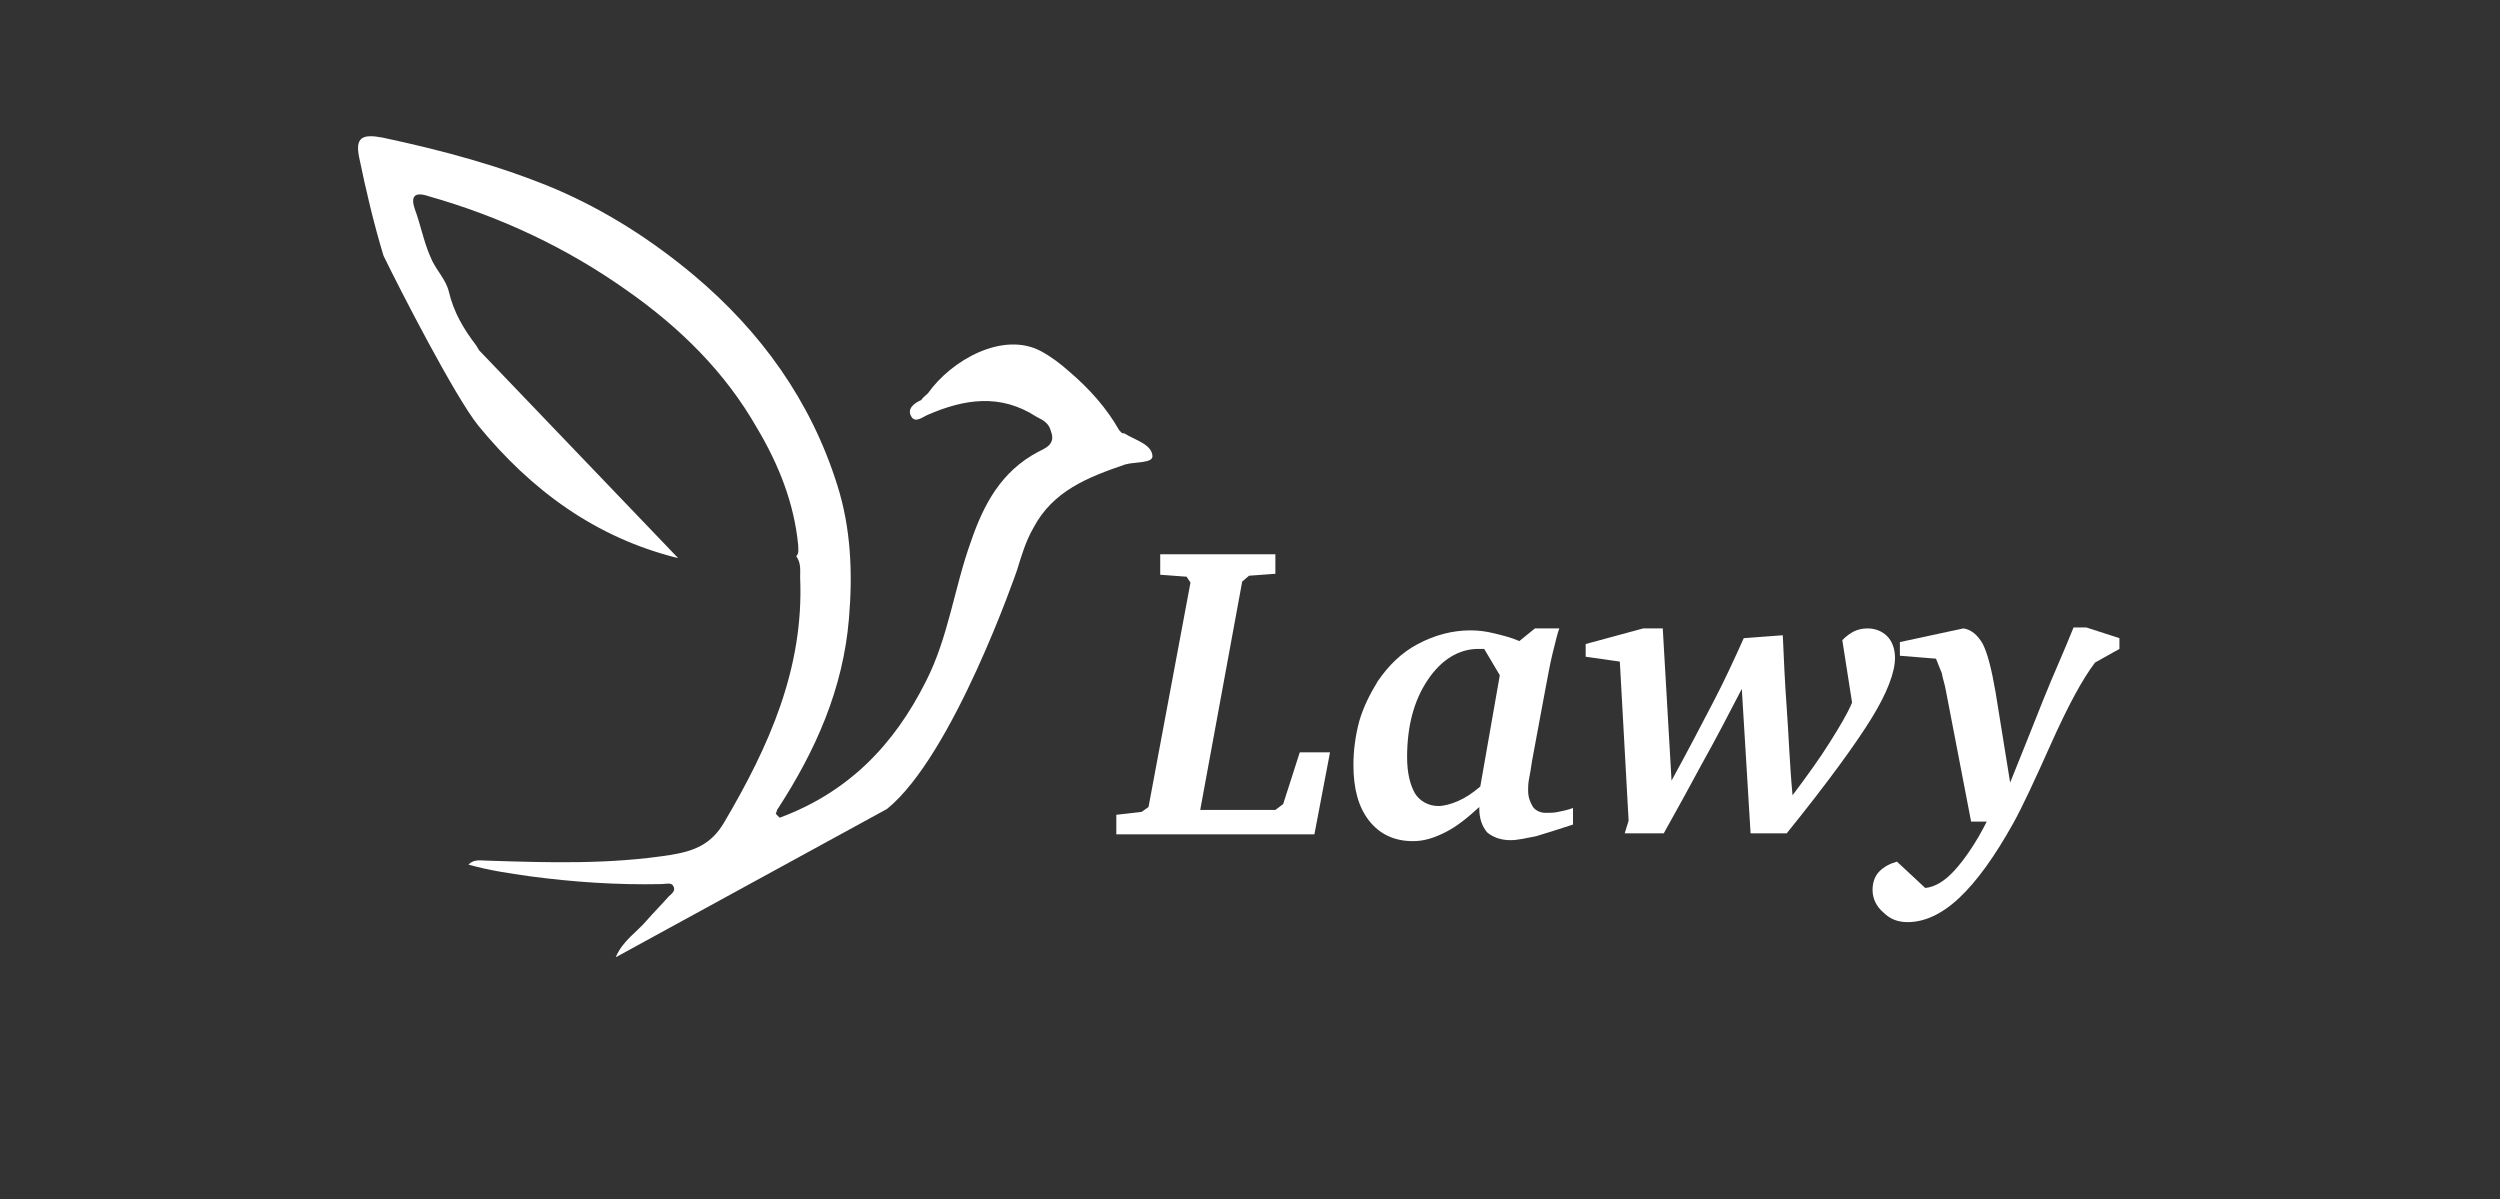
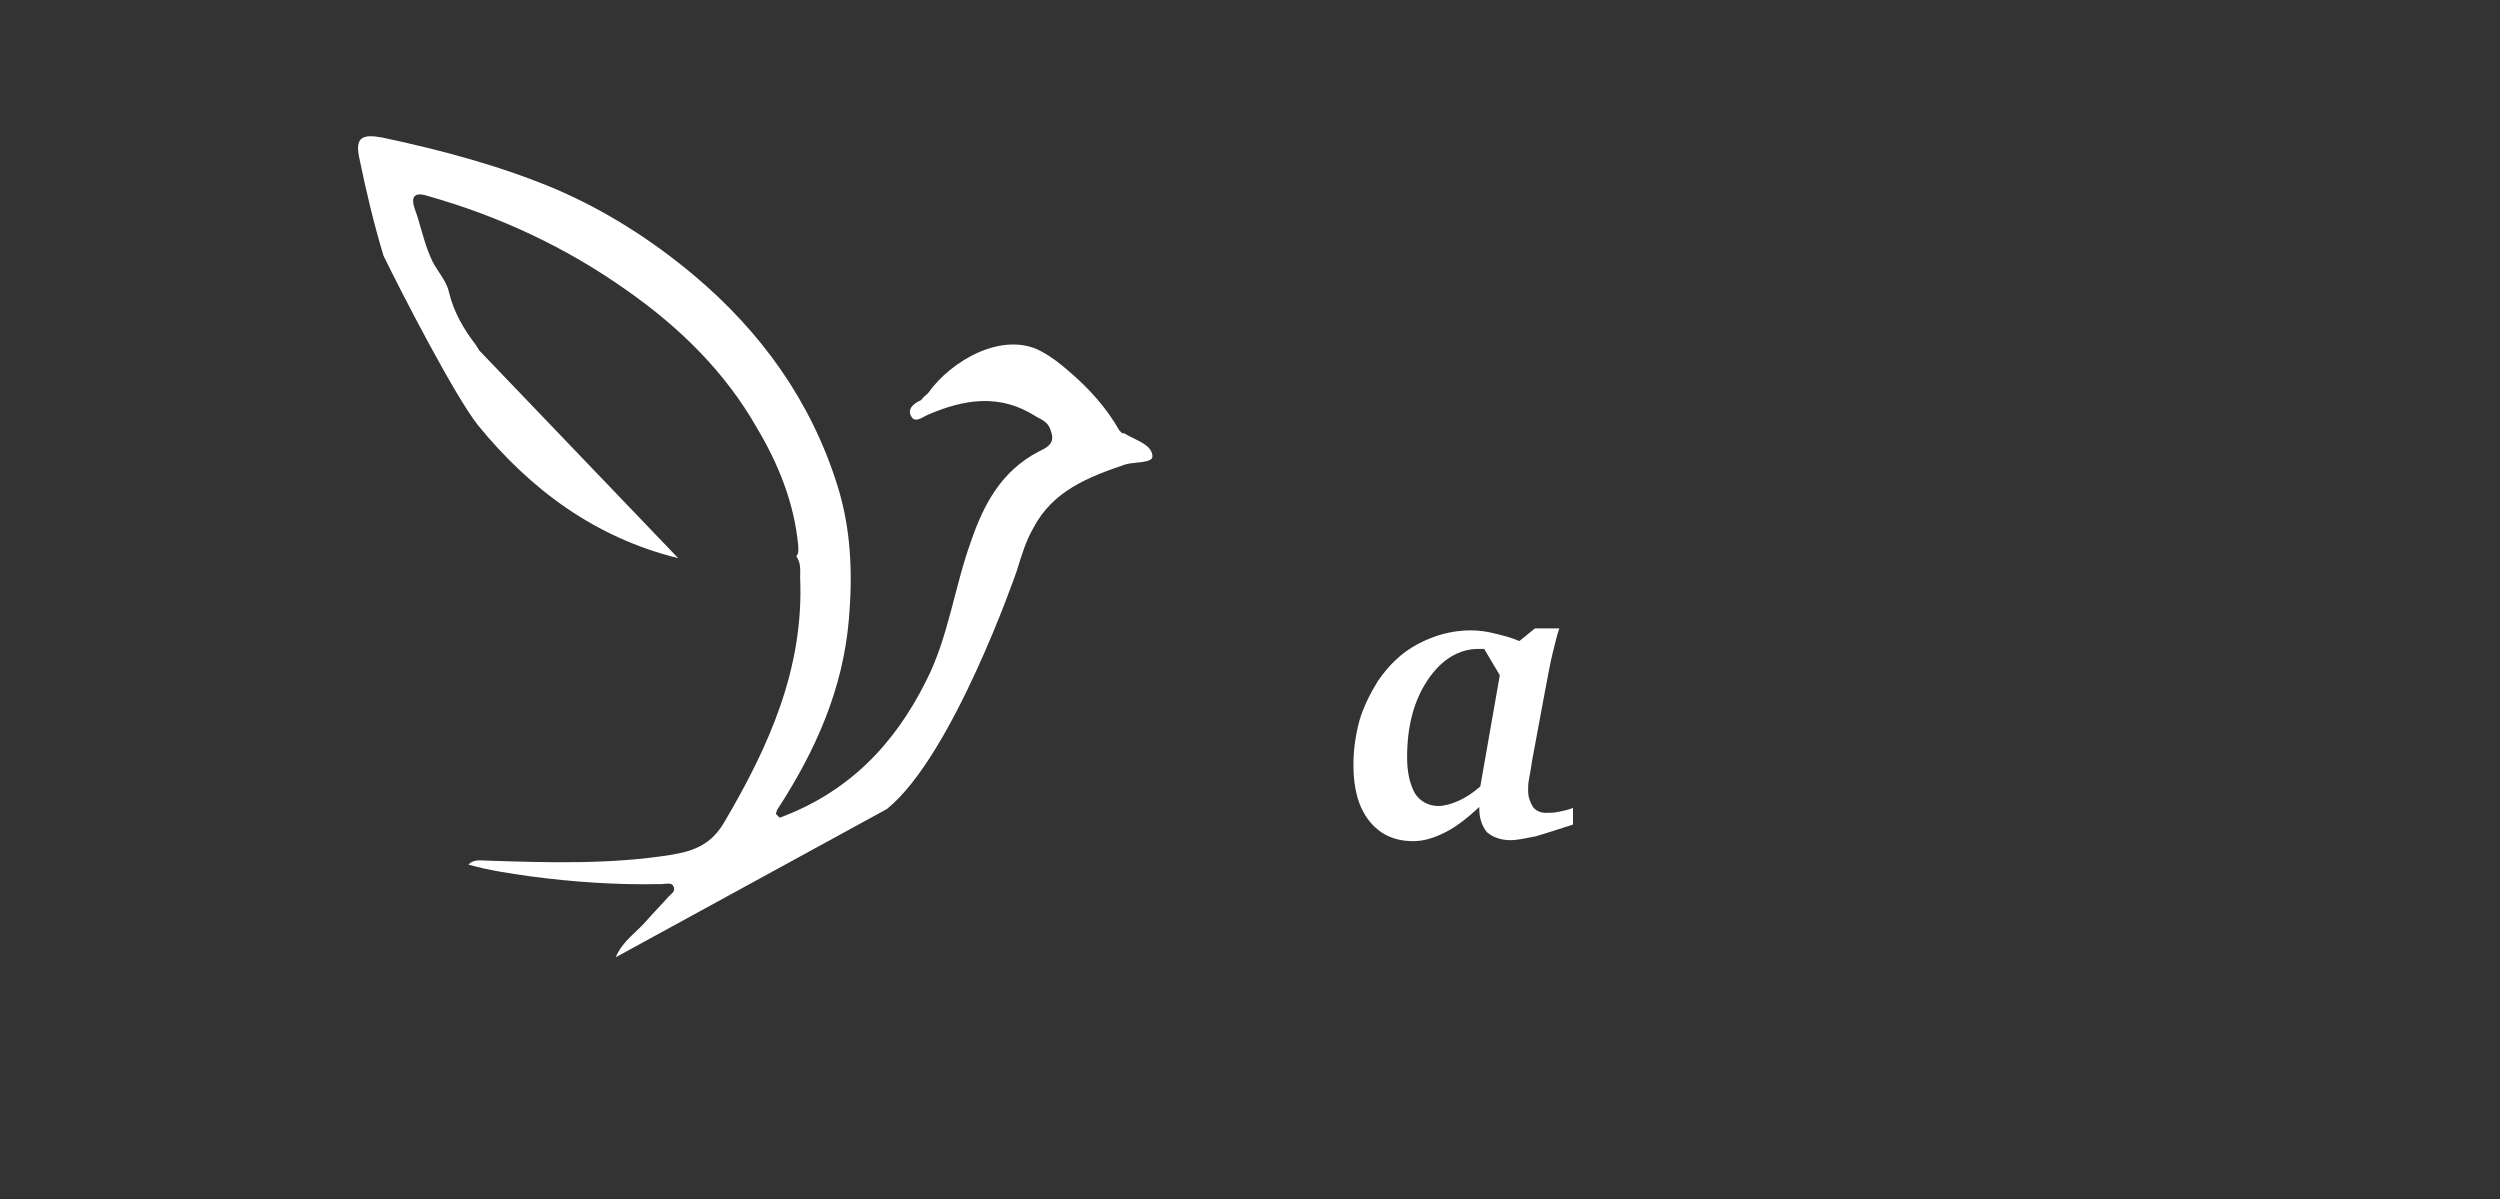
<svg xmlns="http://www.w3.org/2000/svg" version="1.1" id="Laag_1" x="0px" y="0px" viewBox="0 0 256.2 122.9" style="enable-background:new 0 0 256.2 122.9;" xml:space="preserve">
  <rect x="0" y="0" width="256.2" height="122.9" fill="#333333" stroke="none" />
  <style type="text/css">
	.st0{fill:#FFFFFF;}
</style>
  <g>
-     <path class="st0" d="M118.8,56.8h11.9v2l-2.7,0.2l-0.7,0.6L123,83h7.7l0.8-0.6l1.7-5.3h3.1l-1.6,8.4h-20.3v-2l2.6-0.3l0.7-0.5   l4.3-23l-0.4-0.6l-2.7-0.2V56.8z" />
    <path class="st0" d="M157.3,64.4h2.5c-0.2,0.5-0.4,1.4-0.7,2.6c-0.3,1.2-0.5,2.5-0.8,4l-1.3,7c-0.1,0.7-0.2,1.3-0.3,1.8   c-0.1,0.5-0.1,0.9-0.1,1.2c0,0.7,0.2,1.2,0.5,1.7c0.3,0.4,0.8,0.6,1.3,0.6c0.4,0,0.9,0,1.3-0.1c0.5-0.1,1-0.2,1.5-0.4v1.7   c-1.5,0.5-2.8,0.9-3.8,1.2c-1,0.2-1.9,0.4-2.6,0.4c-1,0-1.8-0.3-2.4-0.8c-0.5-0.6-0.8-1.4-0.8-2.4v-0.2c-1.2,1.1-2.3,2-3.5,2.6   s-2.2,0.9-3.3,0.9c-1.9,0-3.4-0.7-4.5-2.1c-1.1-1.4-1.6-3.3-1.6-5.7c0-1.5,0.2-3,0.6-4.5c0.4-1.4,1.1-2.8,1.9-4.1   c1.1-1.6,2.4-2.9,4.1-3.8c1.7-0.9,3.5-1.4,5.4-1.4c0.8,0,1.6,0.1,2.4,0.3c0.8,0.2,1.7,0.4,2.6,0.8L157.3,64.4z M152.1,66.5   c-0.1,0-0.1,0-0.3,0c-0.1,0-0.2,0-0.3,0c-2,0-3.8,1.1-5.2,3.2s-2.1,4.7-2.1,7.9c0,1.6,0.3,2.8,0.8,3.7c0.5,0.8,1.4,1.3,2.4,1.3   c0.6,0,1.3-0.2,2-0.5s1.5-0.8,2.3-1.5l2-11.4L152.1,66.5z" />
-     <path class="st0" d="M168.4,64.4h2l0.9,15.6c1.7-3.1,3.1-5.8,4.3-8.1c1.2-2.3,2.2-4.5,3.1-6.5l4-0.3c0.1,2.2,0.2,4.7,0.4,7.4   s0.3,5.8,0.6,9c1.5-2,2.8-3.8,3.8-5.4c1-1.6,1.8-2.9,2.3-4.1l-1-6.4c0.4-0.4,0.8-0.7,1.2-0.9c0.4-0.2,0.9-0.3,1.4-0.3   c0.8,0,1.5,0.3,2,0.8s0.8,1.3,0.8,2.2c0,1.5-0.8,3.6-2.4,6.2c-1.6,2.6-4.5,6.6-8.7,11.8h-3.7l-0.9-14.8c-1.4,2.7-2.7,5.2-4.1,7.7   c-1.3,2.4-2.6,4.8-3.9,7.1h-4l0.4-1.3l-0.9-16.3l-3.5-0.5V66L168.4,64.4z" />
-     <path class="st0" d="M201.2,64.4c0.8,0.1,1.5,0.7,2,1.6c0.5,1,0.9,2.6,1.3,4.9l1.5,9.3c1.3-3.2,2.4-6,3.4-8.5   c1-2.5,2.1-4.9,3.1-7.4h1.3l3.4,1.1v1.1l-2.5,1.4c-1.3,1.7-2.8,4.5-4.5,8.3s-3,6.6-3.9,8.2c-1.9,3.4-3.7,5.9-5.5,7.6   c-1.8,1.7-3.6,2.5-5.3,2.5c-1,0-1.8-0.3-2.5-1c-0.7-0.6-1.1-1.4-1.1-2.3c0-0.7,0.2-1.4,0.7-1.9s1.1-0.8,1.8-1l2.9,2.7   c1-0.1,2-0.7,3-1.8s2.2-2.8,3.3-5H202l-2.6-13.5c-0.1-0.6-0.3-1.1-0.4-1.7c-0.2-0.5-0.4-1-0.6-1.5l-3.7-0.3v-1.4L201.2,64.4z" />
  </g>
  <path class="st0" d="M115.2,44.4c0,0-0.1,0-0.2,0c-0.1-0.1-0.2-0.2-0.3-0.3c-1.3-2.3-3.1-4.3-5.1-6c-0.9-0.8-1.8-1.5-2.9-2.1  c-3.9-2.1-9.2,0.9-11.6,4.3c-0.2,0.2-0.5,0.4-0.7,0.7c-0.7,0.3-1.5,0.9-1,1.7c0.4,0.7,1.2,0,1.7-0.2c3.7-1.6,7.4-2.2,11.1,0.2  c0.8,0.4,1.3,0.7,1.5,1.5c0.5,1.3-0.5,1.7-1.3,2.1c-3.8,2-5.6,5.4-6.9,9.2c-1.7,4.7-2.3,9.8-4.6,14.3c-3.3,6.6-8,11.4-15,14  c-0.1-0.1-0.2-0.2-0.4-0.4c0.1-0.2,0.1-0.4,0.2-0.5c3.9-6,6.7-12.3,7.3-19.5c0.4-4.7,0.2-9.3-1.2-13.7C83.1,41.1,78,34,71.1,28.2  c-4.3-3.6-9-6.6-14.1-8.8c-5.7-2.4-11.7-4-17.8-5.3c-2.1-0.4-2.8,0-2.4,2c0.7,3.4,1.5,6.8,2.5,10.1c1.7,3.5,7.3,14.4,9.7,17.4  c5.4,6.6,12,11.5,20.5,13.6L49.1,35.9c-0.1-0.2-0.2-0.3-0.3-0.5c-1.3-1.7-2.3-3.4-2.8-5.5c-0.3-1.3-1.4-2.3-1.9-3.6  c-0.7-1.6-1-3.3-1.6-4.9c-0.4-1.2-0.1-1.8,1.4-1.3c7.4,2.1,14.2,5.3,20.4,9.7c5.4,3.8,10,8.3,13.3,14.1c2.2,3.7,3.8,7.7,4.2,12  c0,0.4,0.1,0.8-0.2,1.1c0.5,0.7,0.4,1.4,0.4,2.2c0.4,9.3-3.2,17.3-7.8,25.1c-1.3,2.2-3,2.9-5.4,3.3c-6.3,1-12.6,0.8-18.8,0.6  c-0.7,0-1.4-0.2-2,0.4c2.1,0.6,4.2,0.9,6.3,1.2c4.5,0.6,9,0.9,13.5,0.8c0.4,0,1-0.2,1.2,0.2c0.3,0.5-0.2,0.8-0.5,1.1  c-0.7,0.8-1.5,1.6-2.2,2.4c-1,1.2-2.5,2.1-3.2,3.8l27.8-15.2c6.8-5.5,13.3-24.4,13.3-24.4c0.5-1.6,0.9-3,1.7-4.4  c2-3.8,5.6-5.2,9.4-6.5c1-0.3,2.9-0.1,2.8-0.9C118,45.5,116.3,45.1,115.2,44.4z" />
</svg>